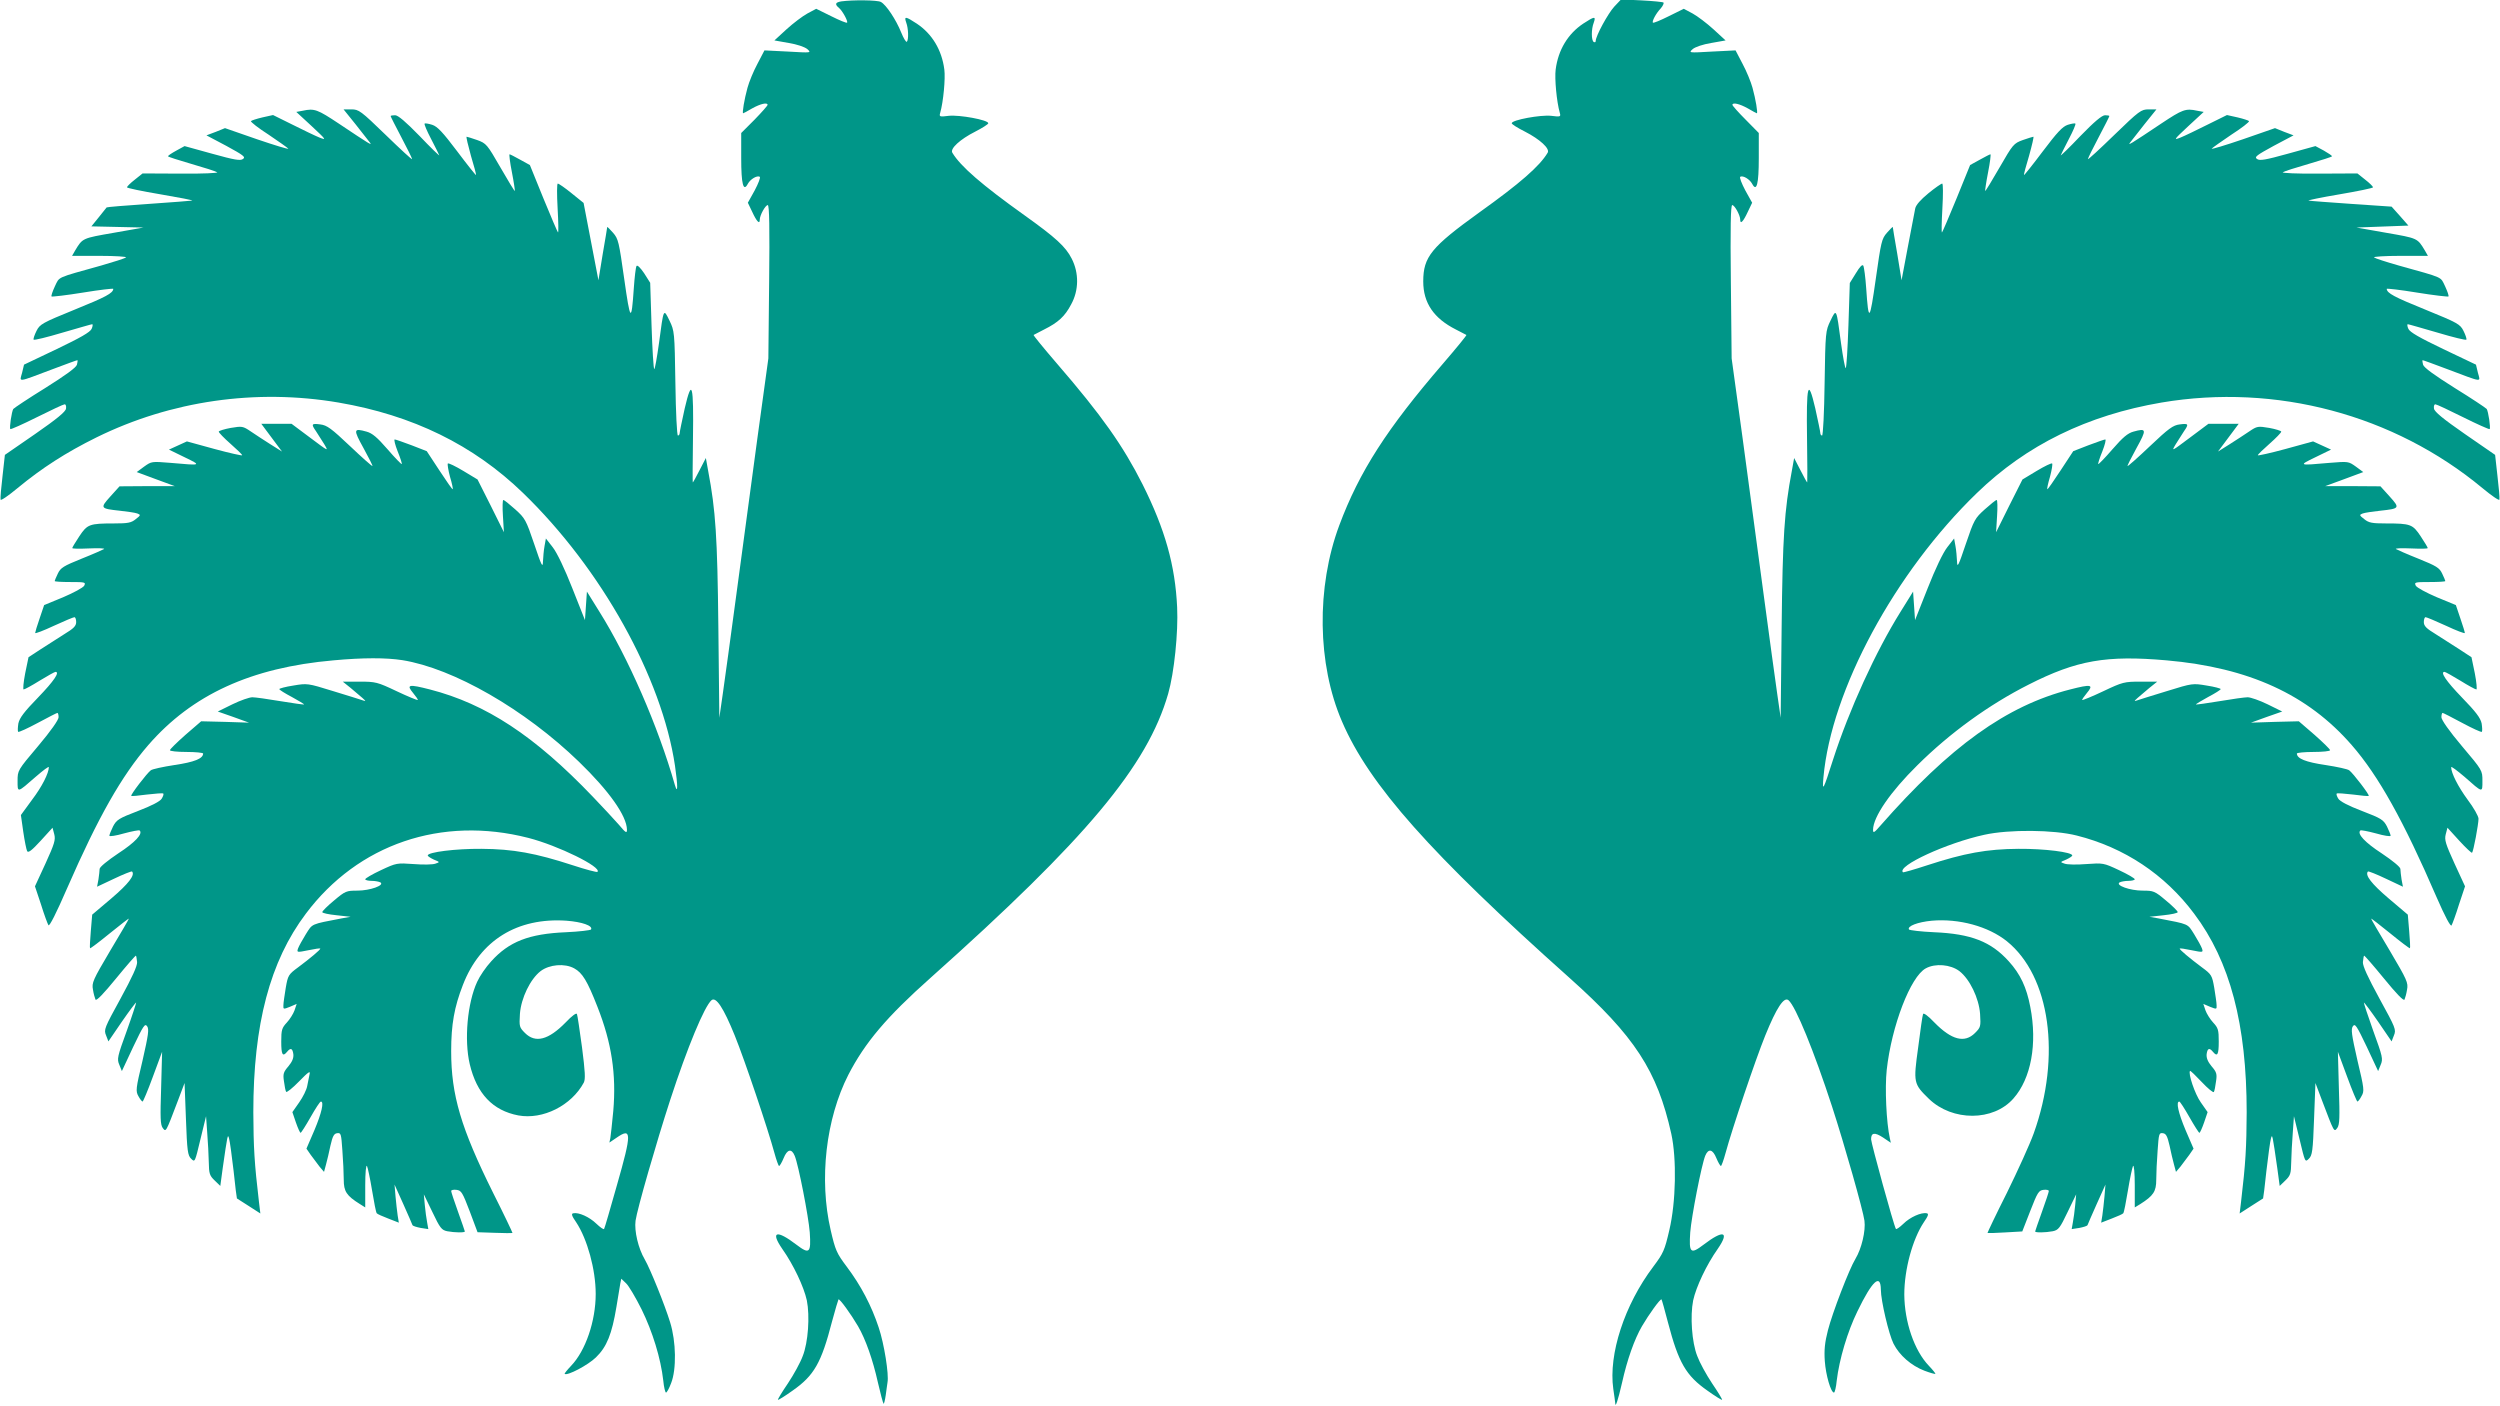
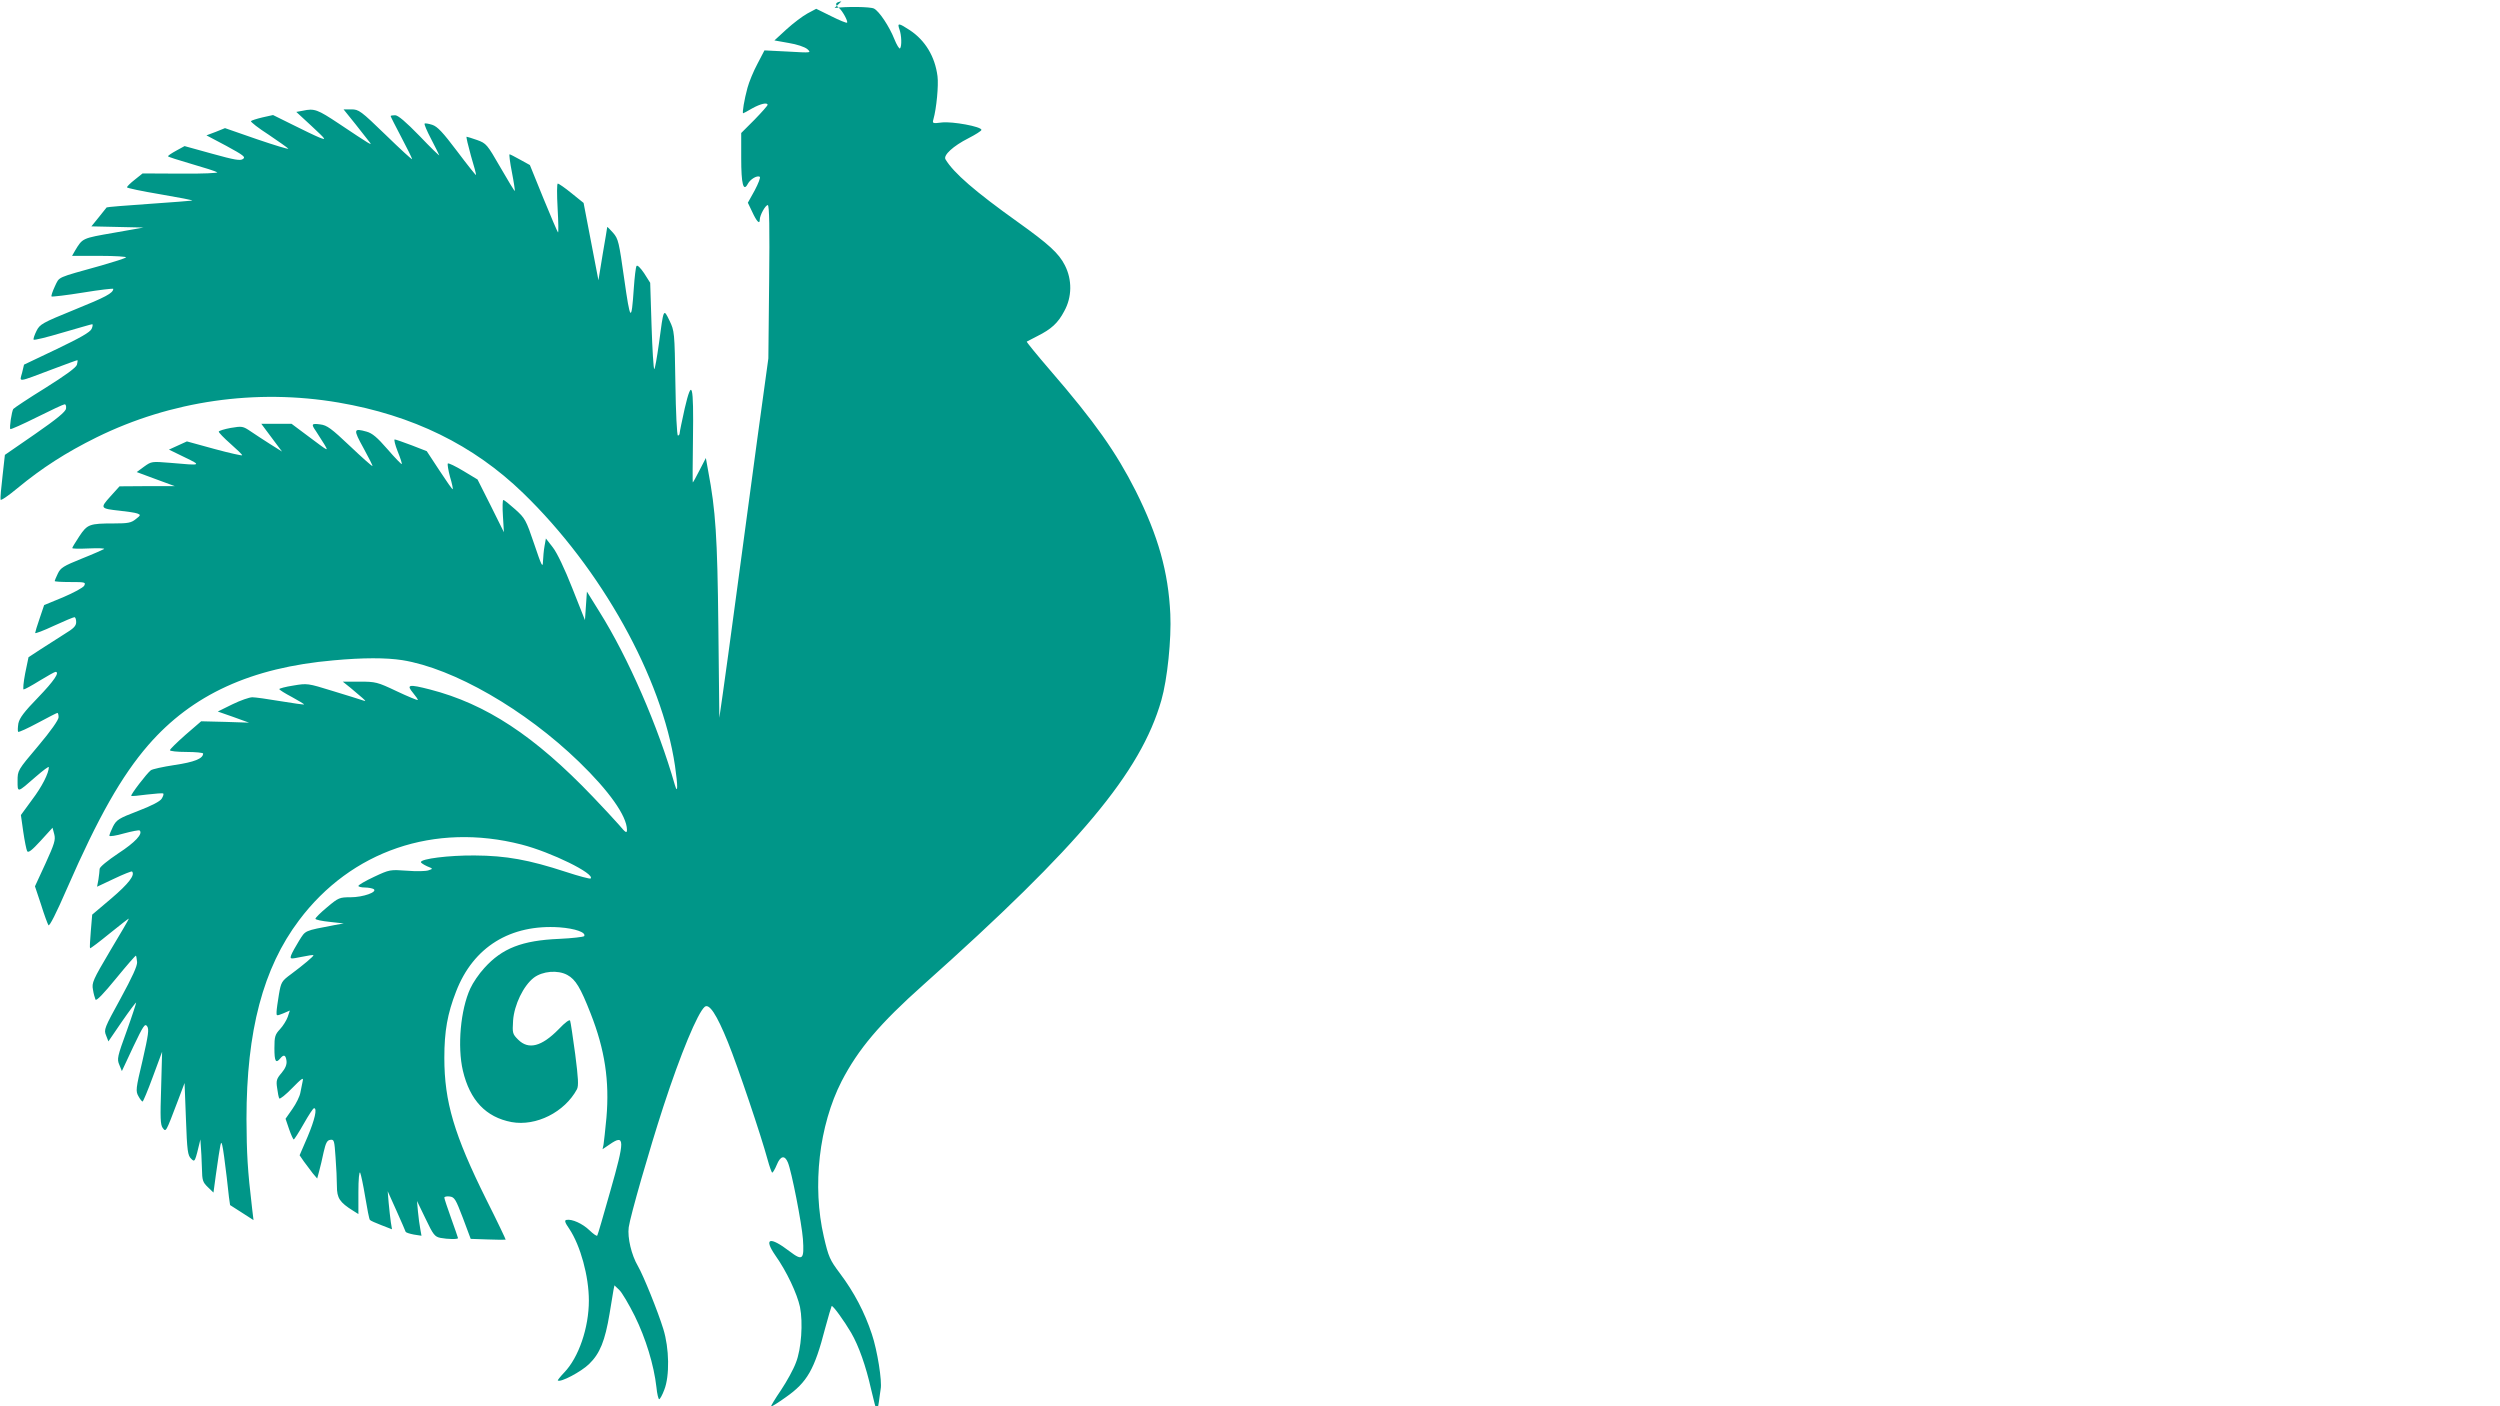
<svg xmlns="http://www.w3.org/2000/svg" version="1.0" width="1280pt" height="720pt" viewBox="0 0 1280 720" preserveAspectRatio="xMidYMid meet">
  <g transform="translate(0,720) scale(0.1,-0.1)" fill="#009688" stroke="none">
-     <path d="M4308 7193 c-32 -5 -35 -15 -12 -34 18 -15 47 -69 41 -75 -3 -3 -39 12 -81 33 l-77 38 -45 -24 c-24 -13 -73 -50 -107 -81 l-62 -57 73 -13 c43 -7 81 -20 95 -31 22 -20 22 -20 -99 -13 l-120 6 -36 -69 c-20 -37 -43 -93 -51 -123 -16 -58 -28 -130 -22 -130 1 0 23 11 46 25 43 24 79 32 79 18 0 -4 -30 -38 -67 -76 l-68 -68 0 -129 c0 -133 11 -175 34 -131 13 24 47 44 61 36 5 -3 -7 -34 -26 -70 l-35 -63 22 -46 c23 -50 39 -67 39 -41 0 23 29 75 41 75 8 0 10 -119 7 -392 l-4 -393 -57 -415 c-31 -228 -79 -586 -107 -795 -28 -209 -59 -436 -69 -505 l-18 -125 -5 465 c-5 464 -14 597 -52 798 l-12 67 -32 -62 c-18 -35 -33 -63 -35 -63 -1 0 -1 100 1 223 4 281 -5 315 -42 157 -14 -63 -26 -121 -26 -127 0 -7 -4 -13 -9 -13 -5 0 -11 118 -13 268 -4 263 -5 268 -30 320 -31 64 -30 66 -54 -115 -10 -73 -21 -133 -24 -133 -4 0 -10 99 -14 221 l-7 221 -31 49 c-19 28 -35 44 -39 37 -4 -6 -10 -57 -14 -115 -12 -177 -18 -170 -49 49 -27 190 -30 205 -57 236 -16 18 -29 31 -30 30 0 -2 -10 -64 -23 -138 l-22 -135 -38 198 -38 198 -62 50 c-33 27 -65 49 -70 49 -5 0 -5 -55 -1 -127 4 -71 5 -126 2 -123 -3 3 -37 82 -75 175 l-69 170 -49 27 c-27 15 -52 28 -55 28 -3 0 2 -42 12 -92 10 -51 16 -94 15 -96 -2 -1 -35 53 -74 121 -68 118 -72 123 -119 140 -26 9 -51 17 -54 17 -3 0 7 -43 22 -97 16 -53 28 -97 26 -99 -1 -2 -45 53 -96 121 -74 98 -101 127 -128 136 -19 6 -37 9 -39 6 -3 -3 12 -38 33 -78 21 -41 40 -78 42 -84 2 -5 -43 38 -100 98 -72 74 -111 107 -126 107 -13 0 -23 -2 -23 -4 0 -3 25 -52 55 -109 30 -57 55 -107 55 -112 0 -4 -61 52 -135 124 -128 124 -138 131 -176 131 l-40 0 62 -77 c34 -43 67 -85 73 -93 13 -17 1 -10 -159 97 -110 73 -125 79 -185 66 l-33 -6 79 -73 c75 -70 77 -73 39 -58 -22 9 -84 39 -138 66 l-99 49 -54 -12 c-30 -7 -57 -16 -59 -19 -3 -4 38 -36 91 -70 52 -35 97 -67 100 -71 3 -5 -69 17 -160 48 l-164 57 -47 -19 -48 -18 102 -54 c88 -48 100 -57 85 -67 -13 -10 -43 -5 -158 27 l-141 39 -42 -23 c-24 -13 -43 -26 -43 -29 0 -3 54 -20 119 -39 66 -19 126 -38 133 -43 7 -4 -73 -8 -185 -7 l-197 1 -40 -32 c-22 -17 -40 -35 -40 -39 0 -4 77 -20 172 -36 94 -16 167 -30 162 -32 -5 -1 -105 -9 -222 -17 -118 -8 -215 -16 -216 -18 -1 -2 -19 -24 -40 -50 l-38 -47 134 -3 133 -3 -153 -27 c-161 -28 -159 -27 -197 -90 l-16 -28 142 0 c79 0 139 -4 134 -8 -6 -5 -62 -23 -125 -41 -236 -66 -214 -56 -239 -107 -12 -26 -20 -49 -17 -52 3 -2 75 6 161 20 85 14 155 22 155 19 -1 -22 -39 -42 -197 -106 -167 -68 -179 -75 -196 -109 -10 -20 -17 -40 -15 -45 2 -4 68 12 148 36 80 23 148 43 152 43 4 0 3 -11 -3 -24 -8 -17 -57 -45 -178 -103 l-168 -80 -10 -42 c-13 -49 -29 -51 157 19 69 26 126 47 127 46 1 -1 0 -12 -3 -23 -4 -15 -58 -54 -163 -120 -86 -53 -159 -102 -163 -107 -8 -12 -21 -97 -15 -103 3 -2 64 25 136 61 72 36 136 66 142 66 6 0 9 -10 7 -22 -2 -16 -47 -53 -158 -130 l-155 -107 -12 -108 c-7 -59 -12 -114 -10 -121 1 -7 40 20 87 59 125 103 247 182 405 260 380 187 815 250 1238 178 380 -65 691 -217 945 -463 401 -388 711 -945 778 -1397 15 -103 15 -151 -1 -97 -85 298 -238 650 -386 886 l-64 103 -5 -73 -5 -73 -65 164 c-39 99 -78 181 -100 209 l-35 45 -7 -39 c-4 -21 -7 -57 -8 -79 -1 -35 -7 -23 -45 90 -42 124 -47 132 -97 177 -29 26 -56 48 -61 48 -4 0 -5 -37 -2 -82 l5 -83 -67 135 -68 135 -73 44 c-40 24 -75 41 -79 38 -3 -4 2 -34 11 -68 10 -33 16 -62 14 -64 -2 -2 -32 41 -68 96 l-65 99 -77 30 c-43 16 -82 30 -87 30 -5 0 2 -28 15 -61 14 -34 23 -63 21 -65 -2 -2 -35 32 -73 76 -53 61 -78 82 -107 90 -68 19 -69 12 -16 -84 27 -49 48 -91 46 -92 -2 -2 -54 44 -115 102 -95 90 -118 107 -152 111 -45 6 -48 2 -22 -35 10 -15 29 -45 42 -66 23 -39 23 -38 -72 33 l-95 71 -78 0 -77 0 26 -35 c14 -19 38 -51 53 -71 l27 -36 -59 37 c-33 21 -79 51 -101 66 -40 27 -44 28 -103 18 -33 -6 -61 -15 -61 -19 0 -5 27 -33 60 -62 33 -29 60 -55 60 -59 0 -3 -64 11 -141 32 l-142 39 -46 -21 -46 -21 80 -39 c89 -43 87 -43 -70 -29 -99 8 -99 8 -137 -19 l-38 -28 97 -36 98 -36 -142 0 -141 -1 -47 -52 c-54 -60 -52 -62 49 -73 38 -4 78 -10 89 -14 18 -7 18 -9 -8 -29 -23 -19 -41 -22 -110 -22 -127 0 -138 -4 -179 -66 -20 -30 -36 -57 -36 -60 0 -4 38 -4 85 -2 47 2 82 1 78 -3 -5 -3 -56 -26 -114 -49 -94 -38 -109 -47 -123 -77 -9 -18 -16 -36 -16 -38 0 -3 36 -5 80 -5 76 0 80 -1 71 -19 -6 -10 -54 -36 -108 -59 l-97 -40 -23 -68 c-13 -37 -23 -71 -23 -75 0 -4 43 12 96 37 52 24 100 44 105 44 5 0 9 -11 9 -25 0 -20 -13 -33 -61 -62 -33 -21 -88 -56 -122 -78 l-61 -40 -17 -82 c-9 -46 -12 -83 -8 -83 5 0 42 20 82 45 41 25 77 45 81 45 24 0 -8 -47 -88 -130 -73 -75 -96 -106 -102 -134 -3 -20 -4 -39 -1 -43 3 -3 49 18 101 46 52 28 97 51 100 51 3 0 6 -10 6 -22 0 -14 -40 -71 -105 -148 -105 -124 -105 -125 -105 -178 0 -62 -3 -63 93 21 37 32 67 55 67 49 0 -30 -35 -100 -86 -167 l-57 -78 12 -85 c7 -48 16 -92 20 -100 6 -10 24 4 69 53 l61 67 9 -34 c7 -28 1 -48 -45 -149 l-54 -117 31 -93 c16 -52 34 -100 38 -106 5 -8 40 61 96 190 159 364 279 575 415 732 225 259 527 397 948 434 152 14 269 14 353 1 262 -42 627 -252 904 -520 156 -151 245 -278 246 -348 0 -20 -6 -17 -41 25 -23 26 -83 91 -133 143 -299 313 -548 476 -835 550 -109 28 -122 25 -86 -18 15 -18 26 -34 24 -36 -2 -2 -51 18 -108 45 -99 47 -108 49 -190 49 l-86 0 40 -32 c21 -18 48 -41 60 -51 20 -18 20 -19 0 -12 -11 4 -79 25 -151 47 -129 40 -131 40 -202 28 -40 -6 -72 -15 -72 -18 0 -4 29 -22 65 -41 35 -19 63 -36 62 -38 -2 -1 -56 6 -121 17 -64 11 -130 20 -144 20 -15 0 -61 -16 -102 -36 l-75 -37 80 -28 80 -29 -123 4 -122 3 -80 -69 c-44 -39 -80 -74 -80 -79 0 -5 38 -9 85 -9 47 0 85 -4 85 -8 0 -26 -45 -44 -147 -59 -59 -9 -114 -21 -121 -27 -20 -15 -105 -126 -100 -131 2 -2 38 1 81 7 43 5 81 8 83 5 3 -3 -1 -15 -8 -26 -8 -14 -53 -37 -121 -63 -99 -38 -110 -45 -128 -79 -10 -21 -19 -42 -19 -48 0 -5 34 0 75 12 41 11 77 18 80 15 18 -17 -23 -61 -109 -117 -55 -37 -96 -70 -96 -80 0 -9 -3 -33 -6 -54 l-7 -37 87 41 c48 23 89 39 92 37 17 -18 -18 -63 -106 -138 l-98 -83 -7 -84 c-4 -46 -6 -86 -4 -88 2 -2 48 33 102 77 53 43 97 77 97 75 0 -3 -43 -77 -96 -165 -88 -149 -95 -164 -88 -199 3 -21 10 -44 13 -51 5 -8 42 31 105 108 54 66 100 119 102 117 2 -2 4 -16 6 -33 1 -20 -24 -75 -85 -187 -83 -151 -86 -159 -74 -188 l12 -31 69 101 c38 55 71 99 73 98 1 -2 -20 -67 -48 -145 -48 -132 -51 -144 -38 -174 l13 -32 58 124 c52 109 60 121 71 106 11 -15 7 -43 -23 -175 -35 -146 -36 -158 -21 -184 8 -15 18 -27 21 -27 3 0 27 57 53 128 l47 127 -5 -185 c-5 -153 -4 -188 8 -205 17 -22 15 -26 78 140 l34 90 7 -184 c6 -164 9 -187 27 -204 19 -19 19 -18 47 99 l29 119 6 -85 c4 -47 7 -115 8 -151 1 -58 4 -68 30 -93 l29 -28 12 89 c25 174 26 181 33 153 4 -14 14 -88 23 -165 8 -77 16 -141 17 -141 1 -1 29 -18 61 -39 l59 -38 -7 58 c-24 203 -28 281 -29 460 0 450 85 773 269 1017 267 356 694 502 1139 388 152 -39 378 -150 354 -174 -3 -3 -60 12 -127 34 -190 62 -305 83 -467 84 -133 1 -275 -17 -275 -34 0 -4 14 -13 31 -21 32 -13 32 -13 8 -21 -13 -5 -63 -6 -111 -2 -86 6 -88 6 -167 -31 -45 -21 -81 -42 -81 -47 0 -4 15 -8 33 -8 17 0 38 -4 45 -8 22 -15 -54 -42 -118 -42 -56 0 -62 -2 -119 -50 -34 -28 -61 -55 -61 -60 0 -5 33 -12 73 -16 l72 -8 -45 -8 c-161 -31 -149 -26 -184 -81 -18 -29 -36 -62 -40 -73 -7 -21 -6 -21 54 -9 33 7 60 11 60 8 0 -6 -51 -49 -114 -96 -49 -36 -52 -41 -63 -105 -6 -37 -12 -77 -12 -89 -1 -21 0 -21 33 -8 l35 15 -11 -33 c-6 -17 -24 -46 -39 -62 -26 -28 -29 -38 -29 -98 0 -67 7 -80 30 -52 18 22 28 18 32 -13 2 -19 -6 -38 -25 -61 -26 -30 -29 -40 -23 -78 3 -25 8 -49 11 -53 3 -5 33 19 66 53 48 49 59 57 54 37 -3 -14 -8 -41 -12 -60 -3 -19 -22 -57 -41 -84 l-35 -50 18 -53 c10 -29 21 -53 24 -53 3 0 26 36 51 80 25 44 48 80 53 80 17 0 4 -58 -33 -146 l-41 -95 22 -32 c13 -18 33 -44 45 -60 l23 -27 10 37 c6 21 16 65 23 98 11 48 18 61 34 63 20 3 21 -3 27 -89 4 -51 7 -118 7 -149 0 -60 14 -82 83 -125 l27 -17 0 113 c0 65 4 107 9 99 4 -8 16 -64 26 -125 10 -60 20 -113 24 -117 3 -4 30 -16 59 -27 l54 -21 -6 37 c-3 21 -8 65 -11 98 l-5 60 45 -100 c24 -55 46 -103 47 -108 2 -4 21 -10 42 -14 l39 -6 -6 34 c-4 19 -9 59 -12 89 l-5 55 44 -91 c39 -82 47 -92 76 -98 37 -7 90 -8 90 -1 0 2 -16 48 -35 101 -19 53 -35 101 -35 106 0 5 12 8 27 6 25 -3 31 -13 68 -110 l40 -107 88 -3 c49 -2 90 -2 91 -1 1 1 -43 94 -99 205 -165 332 -215 501 -215 726 0 137 16 226 60 339 88 229 279 346 530 329 80 -6 137 -26 126 -45 -3 -4 -61 -11 -128 -14 -190 -8 -292 -48 -383 -149 -27 -29 -59 -76 -72 -105 -50 -108 -67 -297 -38 -421 36 -152 118 -238 249 -263 126 -23 272 51 335 168 9 18 7 55 -9 180 -12 87 -23 164 -26 171 -2 8 -25 -8 -58 -43 -88 -90 -155 -107 -208 -54 -29 29 -30 33 -26 98 6 81 53 178 106 219 45 34 123 41 172 14 42 -23 67 -64 119 -197 73 -185 97 -346 81 -533 -6 -64 -13 -127 -15 -139 l-5 -23 37 25 c78 54 78 24 2 -242 -34 -120 -63 -221 -66 -225 -2 -5 -20 8 -40 27 -35 34 -90 59 -118 53 -11 -2 -8 -13 15 -46 57 -86 100 -242 100 -367 0 -139 -52 -291 -126 -368 -20 -21 -35 -40 -33 -41 13 -12 120 45 160 84 56 54 82 120 105 258 9 53 18 108 20 121 l5 24 25 -24 c13 -12 49 -73 79 -133 56 -114 98 -250 111 -365 3 -33 10 -61 14 -61 4 0 16 21 26 48 28 70 26 213 -5 312 -27 88 -102 274 -130 322 -33 56 -54 145 -47 198 8 58 106 399 177 617 89 273 176 481 212 512 23 19 61 -38 119 -181 51 -126 170 -479 203 -601 10 -37 21 -67 24 -67 3 0 14 18 23 40 19 47 41 51 57 12 19 -45 71 -312 77 -392 7 -105 -1 -114 -68 -63 -102 78 -135 69 -73 -21 58 -82 111 -195 126 -264 16 -80 7 -215 -21 -285 -12 -33 -46 -95 -76 -140 -30 -44 -53 -82 -51 -84 2 -2 36 19 75 47 110 77 147 141 202 354 16 59 31 110 33 113 6 5 65 -77 100 -137 39 -67 76 -172 102 -289 13 -57 26 -105 29 -108 2 -3 7 17 11 44 3 26 8 55 9 65 8 40 -17 198 -45 281 -37 112 -91 215 -164 312 -51 68 -58 83 -82 187 -60 259 -25 569 91 796 85 164 194 294 421 496 797 711 1110 1085 1216 1454 31 108 52 314 46 442 -10 216 -62 400 -177 630 -100 198 -209 353 -438 618 -68 79 -122 145 -120 147 1 1 26 14 54 28 72 36 106 67 138 128 40 72 41 161 3 235 -31 61 -81 107 -242 222 -217 155 -327 250 -369 320 -13 21 40 69 117 108 37 19 67 38 67 43 0 17 -149 44 -202 38 -48 -6 -50 -5 -44 16 16 56 27 175 21 221 -13 101 -63 183 -141 235 -58 38 -66 39 -54 5 11 -29 13 -87 3 -98 -4 -3 -17 18 -29 48 -26 65 -77 142 -104 156 -18 10 -145 11 -202 3z" />
-     <path d="M8265 7166 c-32 -35 -95 -150 -95 -176 0 -6 -4 -8 -10 -5 -13 8 -13 66 0 99 12 34 4 33 -54 -5 -78 -52 -128 -134 -141 -235 -6 -46 5 -165 21 -221 6 -21 4 -22 -44 -16 -53 6 -202 -21 -202 -38 0 -5 30 -24 68 -43 76 -39 129 -87 116 -108 -41 -69 -142 -157 -349 -305 -247 -178 -288 -228 -288 -354 0 -110 54 -189 167 -246 28 -14 53 -27 54 -28 2 -2 -52 -68 -120 -147 -287 -333 -428 -552 -531 -828 -118 -317 -113 -710 14 -1004 139 -324 455 -679 1164 -1312 335 -299 450 -476 522 -799 28 -128 24 -349 -10 -493 -24 -104 -31 -119 -82 -187 -148 -196 -230 -449 -205 -626 5 -35 10 -68 10 -73 0 -27 14 13 35 105 26 117 63 222 102 289 35 60 94 142 100 137 2 -3 17 -56 33 -118 54 -206 92 -272 202 -349 39 -28 73 -49 75 -47 2 2 -21 40 -51 84 -30 45 -64 107 -76 140 -28 70 -37 205 -21 285 15 69 68 182 126 264 62 90 29 99 -73 21 -67 -51 -75 -42 -68 63 6 80 58 347 77 393 16 38 38 34 57 -13 9 -22 20 -40 23 -40 3 0 14 30 24 67 33 122 152 475 203 601 58 143 96 200 119 181 37 -31 131 -262 223 -544 65 -200 159 -532 166 -585 7 -52 -15 -144 -46 -195 -32 -52 -119 -279 -141 -366 -16 -62 -20 -101 -16 -158 5 -71 31 -161 47 -161 4 0 11 28 14 61 13 109 55 251 106 355 76 157 119 196 120 111 0 -56 41 -230 65 -277 30 -59 90 -112 158 -138 29 -11 54 -18 56 -16 2 1 -13 20 -33 41 -75 78 -125 225 -126 365 0 128 42 283 100 370 23 33 26 44 15 46 -28 6 -86 -20 -120 -54 -19 -18 -36 -30 -38 -26 -11 17 -127 440 -127 459 0 34 18 37 61 9 l40 -27 -5 23 c-18 81 -26 258 -16 350 25 226 122 478 200 520 49 27 127 20 172 -14 53 -41 100 -138 106 -219 4 -65 3 -69 -26 -98 -53 -53 -120 -36 -208 54 -33 35 -56 51 -58 43 -3 -7 -14 -84 -25 -171 -25 -181 -24 -186 55 -263 120 -116 330 -116 433 2 90 102 123 279 86 469 -19 100 -51 168 -110 233 -91 101 -193 141 -383 149 -67 3 -125 10 -128 14 -10 17 44 38 117 45 139 12 289 -29 384 -105 222 -179 279 -589 138 -983 -20 -56 -83 -194 -138 -306 -56 -111 -100 -204 -99 -205 1 -1 42 0 90 3 l88 5 41 105 c37 95 43 105 68 108 15 2 27 -1 27 -6 0 -5 -16 -53 -35 -106 -19 -53 -35 -99 -35 -101 0 -7 53 -6 90 1 29 6 37 16 76 98 l44 91 -5 -55 c-3 -30 -8 -70 -12 -89 l-6 -34 39 6 c21 4 40 10 42 14 1 5 23 53 47 108 l45 100 -5 -60 c-3 -33 -8 -77 -11 -98 l-6 -37 54 21 c29 11 56 23 59 27 4 4 14 57 24 117 10 61 22 117 26 125 5 8 9 -34 9 -99 l0 -113 28 17 c68 43 82 65 82 125 0 31 3 98 7 149 6 86 7 92 27 89 16 -2 23 -15 34 -63 7 -33 17 -77 23 -98 l10 -37 23 27 c12 16 32 42 45 60 l22 32 -41 95 c-37 88 -50 146 -32 146 4 0 27 -36 52 -80 25 -44 48 -80 51 -80 3 0 14 24 24 53 l18 53 -35 50 c-30 42 -66 149 -55 161 2 2 29 -24 60 -57 31 -33 59 -56 62 -51 3 5 8 29 11 54 6 38 3 48 -23 78 -19 23 -27 42 -25 62 4 30 14 34 32 12 23 -28 30 -15 30 52 0 60 -3 70 -29 98 -15 16 -33 45 -39 62 l-11 33 35 -15 c33 -13 34 -13 33 8 0 12 -6 52 -12 89 -11 64 -14 69 -63 105 -63 47 -114 90 -114 96 0 3 27 -1 60 -8 60 -12 61 -12 54 9 -4 11 -22 44 -40 73 -35 55 -23 50 -184 81 l-45 8 73 8 c39 4 72 11 72 16 0 5 -27 32 -61 60 -57 48 -63 50 -119 50 -64 0 -140 27 -118 42 7 4 28 8 46 8 17 0 32 4 32 8 0 5 -36 26 -81 47 -79 37 -81 37 -167 31 -48 -4 -98 -3 -111 2 -24 8 -24 8 8 21 17 8 31 17 31 21 0 17 -142 35 -275 34 -162 -1 -277 -22 -467 -84 -67 -22 -123 -38 -125 -36 -32 32 224 150 417 192 127 28 356 26 473 -4 243 -61 451 -199 601 -400 184 -244 269 -567 269 -1017 -1 -179 -5 -257 -29 -460 l-7 -58 59 38 c32 21 60 38 61 39 1 0 9 64 17 141 9 77 19 151 23 165 7 28 8 21 33 -153 l12 -89 29 28 c26 25 29 35 30 93 1 36 4 104 8 151 l6 85 29 -119 c28 -117 28 -118 47 -99 18 17 21 40 27 204 l7 184 34 -90 c63 -166 61 -162 78 -140 12 17 13 52 8 205 l-5 185 47 -127 c26 -71 50 -128 53 -128 3 0 13 12 21 28 15 25 14 37 -21 183 -30 132 -34 160 -23 175 11 15 19 3 71 -106 l58 -124 13 32 c13 30 10 42 -38 174 -28 78 -49 143 -48 145 2 1 35 -43 73 -98 l69 -101 12 31 c12 29 9 37 -74 188 -61 112 -86 167 -85 187 2 17 4 31 6 33 2 2 48 -51 102 -117 63 -77 100 -116 105 -108 3 7 10 30 13 51 7 35 0 50 -88 199 -53 88 -96 162 -96 165 0 2 44 -32 97 -75 54 -44 100 -79 102 -77 2 2 0 42 -4 88 l-7 84 -98 83 c-88 75 -123 120 -106 138 3 2 44 -14 92 -37 l87 -41 -7 37 c-3 21 -6 45 -6 54 0 10 -41 43 -96 80 -86 56 -127 100 -109 117 3 3 39 -4 80 -15 41 -12 75 -17 75 -12 0 6 -9 27 -19 48 -18 34 -29 41 -128 79 -68 26 -113 49 -121 63 -7 11 -11 23 -8 26 2 3 40 0 83 -5 43 -6 79 -9 81 -7 5 5 -80 116 -100 131 -7 6 -62 18 -121 27 -102 15 -147 33 -147 59 0 4 38 8 85 8 47 0 85 4 85 9 0 5 -36 40 -80 79 l-80 69 -122 -3 -123 -4 80 29 80 28 -75 37 c-41 20 -87 36 -102 36 -14 0 -80 -9 -144 -20 -65 -11 -119 -18 -121 -17 -1 2 27 19 62 38 36 19 65 37 65 41 0 3 -32 12 -72 18 -71 12 -73 12 -202 -28 -72 -22 -140 -43 -151 -47 -20 -7 -20 -6 0 12 12 10 39 33 60 51 l40 32 -86 0 c-82 0 -91 -2 -190 -49 -57 -27 -106 -47 -108 -45 -2 2 9 18 24 36 36 43 23 46 -86 18 -325 -83 -615 -291 -972 -698 -32 -37 -37 -39 -37 -20 1 66 89 194 227 330 167 166 368 311 570 413 246 125 398 151 706 124 421 -37 723 -175 948 -434 137 -157 266 -389 434 -778 44 -101 72 -153 77 -145 4 7 22 55 38 107 l31 93 -54 117 c-46 101 -52 121 -45 149 l9 34 61 -67 c33 -36 63 -64 65 -61 7 7 33 146 33 174 0 13 -25 57 -56 98 -49 67 -84 136 -84 166 0 6 30 -17 68 -49 95 -84 92 -83 92 -21 0 53 0 54 -105 178 -65 77 -105 134 -105 148 0 12 3 22 6 22 3 0 48 -23 100 -51 52 -28 98 -49 101 -46 3 4 2 23 -1 43 -6 28 -29 59 -102 134 -80 83 -112 130 -88 130 4 0 40 -20 81 -45 40 -25 77 -45 82 -45 4 0 1 37 -8 83 l-17 82 -61 40 c-34 22 -89 57 -122 78 -48 29 -61 42 -61 62 0 14 4 25 9 25 5 0 53 -20 105 -44 53 -25 96 -41 96 -37 0 4 -10 38 -23 75 l-23 68 -97 40 c-54 23 -102 49 -108 59 -9 18 -5 19 71 19 44 0 80 2 80 5 0 2 -7 20 -16 38 -14 30 -29 39 -123 77 -58 23 -109 46 -114 49 -4 4 31 5 78 3 47 -2 85 -2 85 2 0 3 -16 30 -36 60 -41 62 -52 66 -179 66 -69 0 -87 3 -110 22 -26 20 -26 22 -8 29 11 4 51 10 89 14 101 11 103 13 49 73 l-47 52 -141 1 -142 0 98 36 97 36 -38 28 c-38 27 -38 27 -137 19 -157 -14 -159 -14 -70 29 l80 39 -46 21 -46 21 -142 -39 c-77 -21 -141 -35 -141 -32 0 4 27 30 60 59 33 29 60 57 60 62 0 4 -28 13 -61 19 -59 10 -63 9 -103 -18 -22 -15 -68 -45 -101 -66 l-59 -37 27 36 c15 20 39 52 53 71 l26 35 -77 0 -78 0 -95 -71 c-95 -71 -95 -72 -72 -33 13 21 32 51 42 66 26 37 23 41 -22 35 -34 -4 -57 -21 -152 -111 -61 -58 -113 -104 -115 -102 -2 1 19 43 46 92 53 96 52 103 -16 84 -29 -8 -54 -29 -107 -90 -38 -44 -71 -78 -73 -76 -2 2 7 31 21 65 13 33 20 61 15 61 -5 0 -44 -14 -87 -30 l-77 -30 -65 -99 c-36 -55 -66 -98 -68 -96 -2 2 4 31 14 64 9 34 14 64 11 68 -4 3 -39 -14 -79 -38 l-73 -44 -68 -135 -67 -135 5 83 c3 45 2 82 -2 82 -5 0 -32 -22 -61 -48 -50 -45 -55 -53 -97 -177 -38 -113 -44 -125 -45 -90 -1 22 -4 58 -8 79 l-7 39 -35 -45 c-22 -28 -61 -110 -100 -209 l-65 -164 -5 73 -5 73 -64 -103 c-128 -205 -263 -501 -346 -758 -50 -157 -56 -168 -49 -90 40 446 365 1049 786 1456 254 246 565 398 945 463 586 99 1190 -62 1643 -438 47 -39 86 -66 87 -59 2 7 -3 62 -10 121 l-12 108 -155 107 c-111 77 -156 114 -158 130 -2 12 1 22 7 22 6 0 70 -30 142 -66 72 -36 133 -63 136 -61 6 6 -7 91 -15 103 -4 5 -77 54 -163 107 -105 66 -159 105 -163 120 -3 11 -4 22 -3 23 1 1 58 -20 127 -46 186 -70 170 -68 157 -19 l-10 42 -168 80 c-121 58 -170 86 -178 103 -6 13 -7 24 -3 24 4 0 72 -20 152 -43 80 -24 146 -40 148 -36 2 5 -5 25 -15 45 -17 34 -29 41 -196 109 -158 64 -196 84 -197 106 0 3 70 -5 155 -19 86 -14 158 -22 161 -20 3 3 -5 26 -17 52 -25 51 -3 41 -239 107 -63 18 -119 36 -125 41 -5 4 55 8 134 8 l142 0 -16 28 c-38 63 -36 62 -197 90 l-153 27 133 5 133 5 -43 49 -43 48 -205 14 c-113 8 -212 15 -220 17 -8 1 63 16 158 32 94 16 172 32 172 36 0 4 -18 22 -40 39 l-40 32 -197 -1 c-112 -1 -192 3 -185 7 7 5 67 24 133 43 65 19 119 36 119 39 0 3 -19 16 -42 29 l-43 23 -141 -39 c-115 -32 -145 -37 -158 -27 -15 10 -3 19 85 67 l102 54 -48 18 -47 19 -164 -57 c-91 -31 -163 -53 -160 -48 3 4 48 36 100 71 53 34 94 66 91 70 -2 3 -29 12 -59 19 l-54 12 -99 -49 c-54 -27 -116 -57 -138 -66 -38 -15 -36 -12 39 58 l79 73 -33 6 c-60 13 -75 7 -185 -66 -160 -107 -172 -114 -159 -97 6 8 39 50 73 93 l62 77 -40 0 c-38 0 -48 -7 -176 -131 -74 -72 -135 -128 -135 -124 0 5 25 55 55 112 30 57 55 106 55 109 0 2 -10 4 -22 4 -16 0 -55 -33 -127 -107 -57 -60 -102 -103 -100 -98 2 6 21 43 42 84 21 40 36 75 33 78 -2 3 -20 0 -39 -6 -27 -9 -54 -38 -128 -136 -51 -68 -95 -123 -96 -121 -2 2 10 46 26 99 15 54 25 97 22 97 -3 0 -28 -8 -54 -17 -47 -17 -51 -22 -119 -140 -39 -68 -72 -122 -74 -121 -1 2 5 45 15 96 10 50 15 92 12 92 -3 0 -28 -13 -55 -28 l-49 -27 -69 -170 c-38 -93 -72 -172 -75 -175 -3 -3 -2 52 2 123 4 72 4 127 -1 127 -5 0 -37 -22 -71 -50 -40 -33 -63 -59 -67 -77 -3 -16 -20 -104 -38 -198 l-32 -170 -22 135 c-13 74 -23 136 -23 138 -1 1 -14 -12 -30 -30 -27 -31 -30 -46 -57 -236 -31 -219 -37 -226 -49 -49 -4 58 -11 110 -15 117 -5 8 -18 -6 -38 -39 l-31 -50 -7 -216 c-4 -119 -10 -218 -14 -220 -3 -2 -14 55 -24 128 -24 181 -23 179 -54 115 -25 -52 -26 -57 -30 -320 -2 -150 -8 -268 -13 -268 -5 0 -9 6 -9 13 0 6 -12 64 -26 127 -37 158 -46 124 -42 -157 2 -123 2 -223 1 -223 -2 0 -17 28 -35 63 l-32 62 -12 -67 c-38 -201 -47 -334 -52 -798 l-5 -465 -18 125 c-10 69 -41 296 -69 505 -28 209 -76 567 -107 795 l-57 415 -4 393 c-3 273 -1 392 7 392 12 0 41 -52 41 -75 0 -26 16 -9 39 41 l22 46 -35 63 c-19 36 -31 67 -26 70 14 8 48 -12 61 -36 23 -44 34 -2 34 131 l0 129 -67 68 c-38 38 -68 72 -68 76 0 14 36 6 79 -18 23 -14 45 -25 46 -25 6 0 -6 72 -22 130 -8 30 -31 86 -51 123 l-36 69 -120 -6 c-121 -7 -121 -7 -99 13 14 11 52 24 95 31 l73 13 -62 57 c-34 31 -83 68 -107 81 l-45 24 -77 -38 c-42 -21 -78 -36 -81 -33 -6 6 15 47 40 73 11 13 17 26 14 30 -4 3 -54 8 -112 11 l-105 5 -35 -37z" />
+     <path d="M4308 7193 c-32 -5 -35 -15 -12 -34 18 -15 47 -69 41 -75 -3 -3 -39 12 -81 33 l-77 38 -45 -24 c-24 -13 -73 -50 -107 -81 l-62 -57 73 -13 c43 -7 81 -20 95 -31 22 -20 22 -20 -99 -13 l-120 6 -36 -69 c-20 -37 -43 -93 -51 -123 -16 -58 -28 -130 -22 -130 1 0 23 11 46 25 43 24 79 32 79 18 0 -4 -30 -38 -67 -76 l-68 -68 0 -129 c0 -133 11 -175 34 -131 13 24 47 44 61 36 5 -3 -7 -34 -26 -70 l-35 -63 22 -46 c23 -50 39 -67 39 -41 0 23 29 75 41 75 8 0 10 -119 7 -392 l-4 -393 -57 -415 c-31 -228 -79 -586 -107 -795 -28 -209 -59 -436 -69 -505 l-18 -125 -5 465 c-5 464 -14 597 -52 798 l-12 67 -32 -62 c-18 -35 -33 -63 -35 -63 -1 0 -1 100 1 223 4 281 -5 315 -42 157 -14 -63 -26 -121 -26 -127 0 -7 -4 -13 -9 -13 -5 0 -11 118 -13 268 -4 263 -5 268 -30 320 -31 64 -30 66 -54 -115 -10 -73 -21 -133 -24 -133 -4 0 -10 99 -14 221 l-7 221 -31 49 c-19 28 -35 44 -39 37 -4 -6 -10 -57 -14 -115 -12 -177 -18 -170 -49 49 -27 190 -30 205 -57 236 -16 18 -29 31 -30 30 0 -2 -10 -64 -23 -138 l-22 -135 -38 198 -38 198 -62 50 c-33 27 -65 49 -70 49 -5 0 -5 -55 -1 -127 4 -71 5 -126 2 -123 -3 3 -37 82 -75 175 l-69 170 -49 27 c-27 15 -52 28 -55 28 -3 0 2 -42 12 -92 10 -51 16 -94 15 -96 -2 -1 -35 53 -74 121 -68 118 -72 123 -119 140 -26 9 -51 17 -54 17 -3 0 7 -43 22 -97 16 -53 28 -97 26 -99 -1 -2 -45 53 -96 121 -74 98 -101 127 -128 136 -19 6 -37 9 -39 6 -3 -3 12 -38 33 -78 21 -41 40 -78 42 -84 2 -5 -43 38 -100 98 -72 74 -111 107 -126 107 -13 0 -23 -2 -23 -4 0 -3 25 -52 55 -109 30 -57 55 -107 55 -112 0 -4 -61 52 -135 124 -128 124 -138 131 -176 131 l-40 0 62 -77 c34 -43 67 -85 73 -93 13 -17 1 -10 -159 97 -110 73 -125 79 -185 66 l-33 -6 79 -73 c75 -70 77 -73 39 -58 -22 9 -84 39 -138 66 l-99 49 -54 -12 c-30 -7 -57 -16 -59 -19 -3 -4 38 -36 91 -70 52 -35 97 -67 100 -71 3 -5 -69 17 -160 48 l-164 57 -47 -19 -48 -18 102 -54 c88 -48 100 -57 85 -67 -13 -10 -43 -5 -158 27 l-141 39 -42 -23 c-24 -13 -43 -26 -43 -29 0 -3 54 -20 119 -39 66 -19 126 -38 133 -43 7 -4 -73 -8 -185 -7 l-197 1 -40 -32 c-22 -17 -40 -35 -40 -39 0 -4 77 -20 172 -36 94 -16 167 -30 162 -32 -5 -1 -105 -9 -222 -17 -118 -8 -215 -16 -216 -18 -1 -2 -19 -24 -40 -50 l-38 -47 134 -3 133 -3 -153 -27 c-161 -28 -159 -27 -197 -90 l-16 -28 142 0 c79 0 139 -4 134 -8 -6 -5 -62 -23 -125 -41 -236 -66 -214 -56 -239 -107 -12 -26 -20 -49 -17 -52 3 -2 75 6 161 20 85 14 155 22 155 19 -1 -22 -39 -42 -197 -106 -167 -68 -179 -75 -196 -109 -10 -20 -17 -40 -15 -45 2 -4 68 12 148 36 80 23 148 43 152 43 4 0 3 -11 -3 -24 -8 -17 -57 -45 -178 -103 l-168 -80 -10 -42 c-13 -49 -29 -51 157 19 69 26 126 47 127 46 1 -1 0 -12 -3 -23 -4 -15 -58 -54 -163 -120 -86 -53 -159 -102 -163 -107 -8 -12 -21 -97 -15 -103 3 -2 64 25 136 61 72 36 136 66 142 66 6 0 9 -10 7 -22 -2 -16 -47 -53 -158 -130 l-155 -107 -12 -108 c-7 -59 -12 -114 -10 -121 1 -7 40 20 87 59 125 103 247 182 405 260 380 187 815 250 1238 178 380 -65 691 -217 945 -463 401 -388 711 -945 778 -1397 15 -103 15 -151 -1 -97 -85 298 -238 650 -386 886 l-64 103 -5 -73 -5 -73 -65 164 c-39 99 -78 181 -100 209 l-35 45 -7 -39 c-4 -21 -7 -57 -8 -79 -1 -35 -7 -23 -45 90 -42 124 -47 132 -97 177 -29 26 -56 48 -61 48 -4 0 -5 -37 -2 -82 l5 -83 -67 135 -68 135 -73 44 c-40 24 -75 41 -79 38 -3 -4 2 -34 11 -68 10 -33 16 -62 14 -64 -2 -2 -32 41 -68 96 l-65 99 -77 30 c-43 16 -82 30 -87 30 -5 0 2 -28 15 -61 14 -34 23 -63 21 -65 -2 -2 -35 32 -73 76 -53 61 -78 82 -107 90 -68 19 -69 12 -16 -84 27 -49 48 -91 46 -92 -2 -2 -54 44 -115 102 -95 90 -118 107 -152 111 -45 6 -48 2 -22 -35 10 -15 29 -45 42 -66 23 -39 23 -38 -72 33 l-95 71 -78 0 -77 0 26 -35 c14 -19 38 -51 53 -71 l27 -36 -59 37 c-33 21 -79 51 -101 66 -40 27 -44 28 -103 18 -33 -6 -61 -15 -61 -19 0 -5 27 -33 60 -62 33 -29 60 -55 60 -59 0 -3 -64 11 -141 32 l-142 39 -46 -21 -46 -21 80 -39 c89 -43 87 -43 -70 -29 -99 8 -99 8 -137 -19 l-38 -28 97 -36 98 -36 -142 0 -141 -1 -47 -52 c-54 -60 -52 -62 49 -73 38 -4 78 -10 89 -14 18 -7 18 -9 -8 -29 -23 -19 -41 -22 -110 -22 -127 0 -138 -4 -179 -66 -20 -30 -36 -57 -36 -60 0 -4 38 -4 85 -2 47 2 82 1 78 -3 -5 -3 -56 -26 -114 -49 -94 -38 -109 -47 -123 -77 -9 -18 -16 -36 -16 -38 0 -3 36 -5 80 -5 76 0 80 -1 71 -19 -6 -10 -54 -36 -108 -59 l-97 -40 -23 -68 c-13 -37 -23 -71 -23 -75 0 -4 43 12 96 37 52 24 100 44 105 44 5 0 9 -11 9 -25 0 -20 -13 -33 -61 -62 -33 -21 -88 -56 -122 -78 l-61 -40 -17 -82 c-9 -46 -12 -83 -8 -83 5 0 42 20 82 45 41 25 77 45 81 45 24 0 -8 -47 -88 -130 -73 -75 -96 -106 -102 -134 -3 -20 -4 -39 -1 -43 3 -3 49 18 101 46 52 28 97 51 100 51 3 0 6 -10 6 -22 0 -14 -40 -71 -105 -148 -105 -124 -105 -125 -105 -178 0 -62 -3 -63 93 21 37 32 67 55 67 49 0 -30 -35 -100 -86 -167 l-57 -78 12 -85 c7 -48 16 -92 20 -100 6 -10 24 4 69 53 l61 67 9 -34 c7 -28 1 -48 -45 -149 l-54 -117 31 -93 c16 -52 34 -100 38 -106 5 -8 40 61 96 190 159 364 279 575 415 732 225 259 527 397 948 434 152 14 269 14 353 1 262 -42 627 -252 904 -520 156 -151 245 -278 246 -348 0 -20 -6 -17 -41 25 -23 26 -83 91 -133 143 -299 313 -548 476 -835 550 -109 28 -122 25 -86 -18 15 -18 26 -34 24 -36 -2 -2 -51 18 -108 45 -99 47 -108 49 -190 49 l-86 0 40 -32 c21 -18 48 -41 60 -51 20 -18 20 -19 0 -12 -11 4 -79 25 -151 47 -129 40 -131 40 -202 28 -40 -6 -72 -15 -72 -18 0 -4 29 -22 65 -41 35 -19 63 -36 62 -38 -2 -1 -56 6 -121 17 -64 11 -130 20 -144 20 -15 0 -61 -16 -102 -36 l-75 -37 80 -28 80 -29 -123 4 -122 3 -80 -69 c-44 -39 -80 -74 -80 -79 0 -5 38 -9 85 -9 47 0 85 -4 85 -8 0 -26 -45 -44 -147 -59 -59 -9 -114 -21 -121 -27 -20 -15 -105 -126 -100 -131 2 -2 38 1 81 7 43 5 81 8 83 5 3 -3 -1 -15 -8 -26 -8 -14 -53 -37 -121 -63 -99 -38 -110 -45 -128 -79 -10 -21 -19 -42 -19 -48 0 -5 34 0 75 12 41 11 77 18 80 15 18 -17 -23 -61 -109 -117 -55 -37 -96 -70 -96 -80 0 -9 -3 -33 -6 -54 l-7 -37 87 41 c48 23 89 39 92 37 17 -18 -18 -63 -106 -138 l-98 -83 -7 -84 c-4 -46 -6 -86 -4 -88 2 -2 48 33 102 77 53 43 97 77 97 75 0 -3 -43 -77 -96 -165 -88 -149 -95 -164 -88 -199 3 -21 10 -44 13 -51 5 -8 42 31 105 108 54 66 100 119 102 117 2 -2 4 -16 6 -33 1 -20 -24 -75 -85 -187 -83 -151 -86 -159 -74 -188 l12 -31 69 101 c38 55 71 99 73 98 1 -2 -20 -67 -48 -145 -48 -132 -51 -144 -38 -174 l13 -32 58 124 c52 109 60 121 71 106 11 -15 7 -43 -23 -175 -35 -146 -36 -158 -21 -184 8 -15 18 -27 21 -27 3 0 27 57 53 128 l47 127 -5 -185 c-5 -153 -4 -188 8 -205 17 -22 15 -26 78 140 l34 90 7 -184 c6 -164 9 -187 27 -204 19 -19 19 -18 47 99 c4 -47 7 -115 8 -151 1 -58 4 -68 30 -93 l29 -28 12 89 c25 174 26 181 33 153 4 -14 14 -88 23 -165 8 -77 16 -141 17 -141 1 -1 29 -18 61 -39 l59 -38 -7 58 c-24 203 -28 281 -29 460 0 450 85 773 269 1017 267 356 694 502 1139 388 152 -39 378 -150 354 -174 -3 -3 -60 12 -127 34 -190 62 -305 83 -467 84 -133 1 -275 -17 -275 -34 0 -4 14 -13 31 -21 32 -13 32 -13 8 -21 -13 -5 -63 -6 -111 -2 -86 6 -88 6 -167 -31 -45 -21 -81 -42 -81 -47 0 -4 15 -8 33 -8 17 0 38 -4 45 -8 22 -15 -54 -42 -118 -42 -56 0 -62 -2 -119 -50 -34 -28 -61 -55 -61 -60 0 -5 33 -12 73 -16 l72 -8 -45 -8 c-161 -31 -149 -26 -184 -81 -18 -29 -36 -62 -40 -73 -7 -21 -6 -21 54 -9 33 7 60 11 60 8 0 -6 -51 -49 -114 -96 -49 -36 -52 -41 -63 -105 -6 -37 -12 -77 -12 -89 -1 -21 0 -21 33 -8 l35 15 -11 -33 c-6 -17 -24 -46 -39 -62 -26 -28 -29 -38 -29 -98 0 -67 7 -80 30 -52 18 22 28 18 32 -13 2 -19 -6 -38 -25 -61 -26 -30 -29 -40 -23 -78 3 -25 8 -49 11 -53 3 -5 33 19 66 53 48 49 59 57 54 37 -3 -14 -8 -41 -12 -60 -3 -19 -22 -57 -41 -84 l-35 -50 18 -53 c10 -29 21 -53 24 -53 3 0 26 36 51 80 25 44 48 80 53 80 17 0 4 -58 -33 -146 l-41 -95 22 -32 c13 -18 33 -44 45 -60 l23 -27 10 37 c6 21 16 65 23 98 11 48 18 61 34 63 20 3 21 -3 27 -89 4 -51 7 -118 7 -149 0 -60 14 -82 83 -125 l27 -17 0 113 c0 65 4 107 9 99 4 -8 16 -64 26 -125 10 -60 20 -113 24 -117 3 -4 30 -16 59 -27 l54 -21 -6 37 c-3 21 -8 65 -11 98 l-5 60 45 -100 c24 -55 46 -103 47 -108 2 -4 21 -10 42 -14 l39 -6 -6 34 c-4 19 -9 59 -12 89 l-5 55 44 -91 c39 -82 47 -92 76 -98 37 -7 90 -8 90 -1 0 2 -16 48 -35 101 -19 53 -35 101 -35 106 0 5 12 8 27 6 25 -3 31 -13 68 -110 l40 -107 88 -3 c49 -2 90 -2 91 -1 1 1 -43 94 -99 205 -165 332 -215 501 -215 726 0 137 16 226 60 339 88 229 279 346 530 329 80 -6 137 -26 126 -45 -3 -4 -61 -11 -128 -14 -190 -8 -292 -48 -383 -149 -27 -29 -59 -76 -72 -105 -50 -108 -67 -297 -38 -421 36 -152 118 -238 249 -263 126 -23 272 51 335 168 9 18 7 55 -9 180 -12 87 -23 164 -26 171 -2 8 -25 -8 -58 -43 -88 -90 -155 -107 -208 -54 -29 29 -30 33 -26 98 6 81 53 178 106 219 45 34 123 41 172 14 42 -23 67 -64 119 -197 73 -185 97 -346 81 -533 -6 -64 -13 -127 -15 -139 l-5 -23 37 25 c78 54 78 24 2 -242 -34 -120 -63 -221 -66 -225 -2 -5 -20 8 -40 27 -35 34 -90 59 -118 53 -11 -2 -8 -13 15 -46 57 -86 100 -242 100 -367 0 -139 -52 -291 -126 -368 -20 -21 -35 -40 -33 -41 13 -12 120 45 160 84 56 54 82 120 105 258 9 53 18 108 20 121 l5 24 25 -24 c13 -12 49 -73 79 -133 56 -114 98 -250 111 -365 3 -33 10 -61 14 -61 4 0 16 21 26 48 28 70 26 213 -5 312 -27 88 -102 274 -130 322 -33 56 -54 145 -47 198 8 58 106 399 177 617 89 273 176 481 212 512 23 19 61 -38 119 -181 51 -126 170 -479 203 -601 10 -37 21 -67 24 -67 3 0 14 18 23 40 19 47 41 51 57 12 19 -45 71 -312 77 -392 7 -105 -1 -114 -68 -63 -102 78 -135 69 -73 -21 58 -82 111 -195 126 -264 16 -80 7 -215 -21 -285 -12 -33 -46 -95 -76 -140 -30 -44 -53 -82 -51 -84 2 -2 36 19 75 47 110 77 147 141 202 354 16 59 31 110 33 113 6 5 65 -77 100 -137 39 -67 76 -172 102 -289 13 -57 26 -105 29 -108 2 -3 7 17 11 44 3 26 8 55 9 65 8 40 -17 198 -45 281 -37 112 -91 215 -164 312 -51 68 -58 83 -82 187 -60 259 -25 569 91 796 85 164 194 294 421 496 797 711 1110 1085 1216 1454 31 108 52 314 46 442 -10 216 -62 400 -177 630 -100 198 -209 353 -438 618 -68 79 -122 145 -120 147 1 1 26 14 54 28 72 36 106 67 138 128 40 72 41 161 3 235 -31 61 -81 107 -242 222 -217 155 -327 250 -369 320 -13 21 40 69 117 108 37 19 67 38 67 43 0 17 -149 44 -202 38 -48 -6 -50 -5 -44 16 16 56 27 175 21 221 -13 101 -63 183 -141 235 -58 38 -66 39 -54 5 11 -29 13 -87 3 -98 -4 -3 -17 18 -29 48 -26 65 -77 142 -104 156 -18 10 -145 11 -202 3z" />
  </g>
</svg>